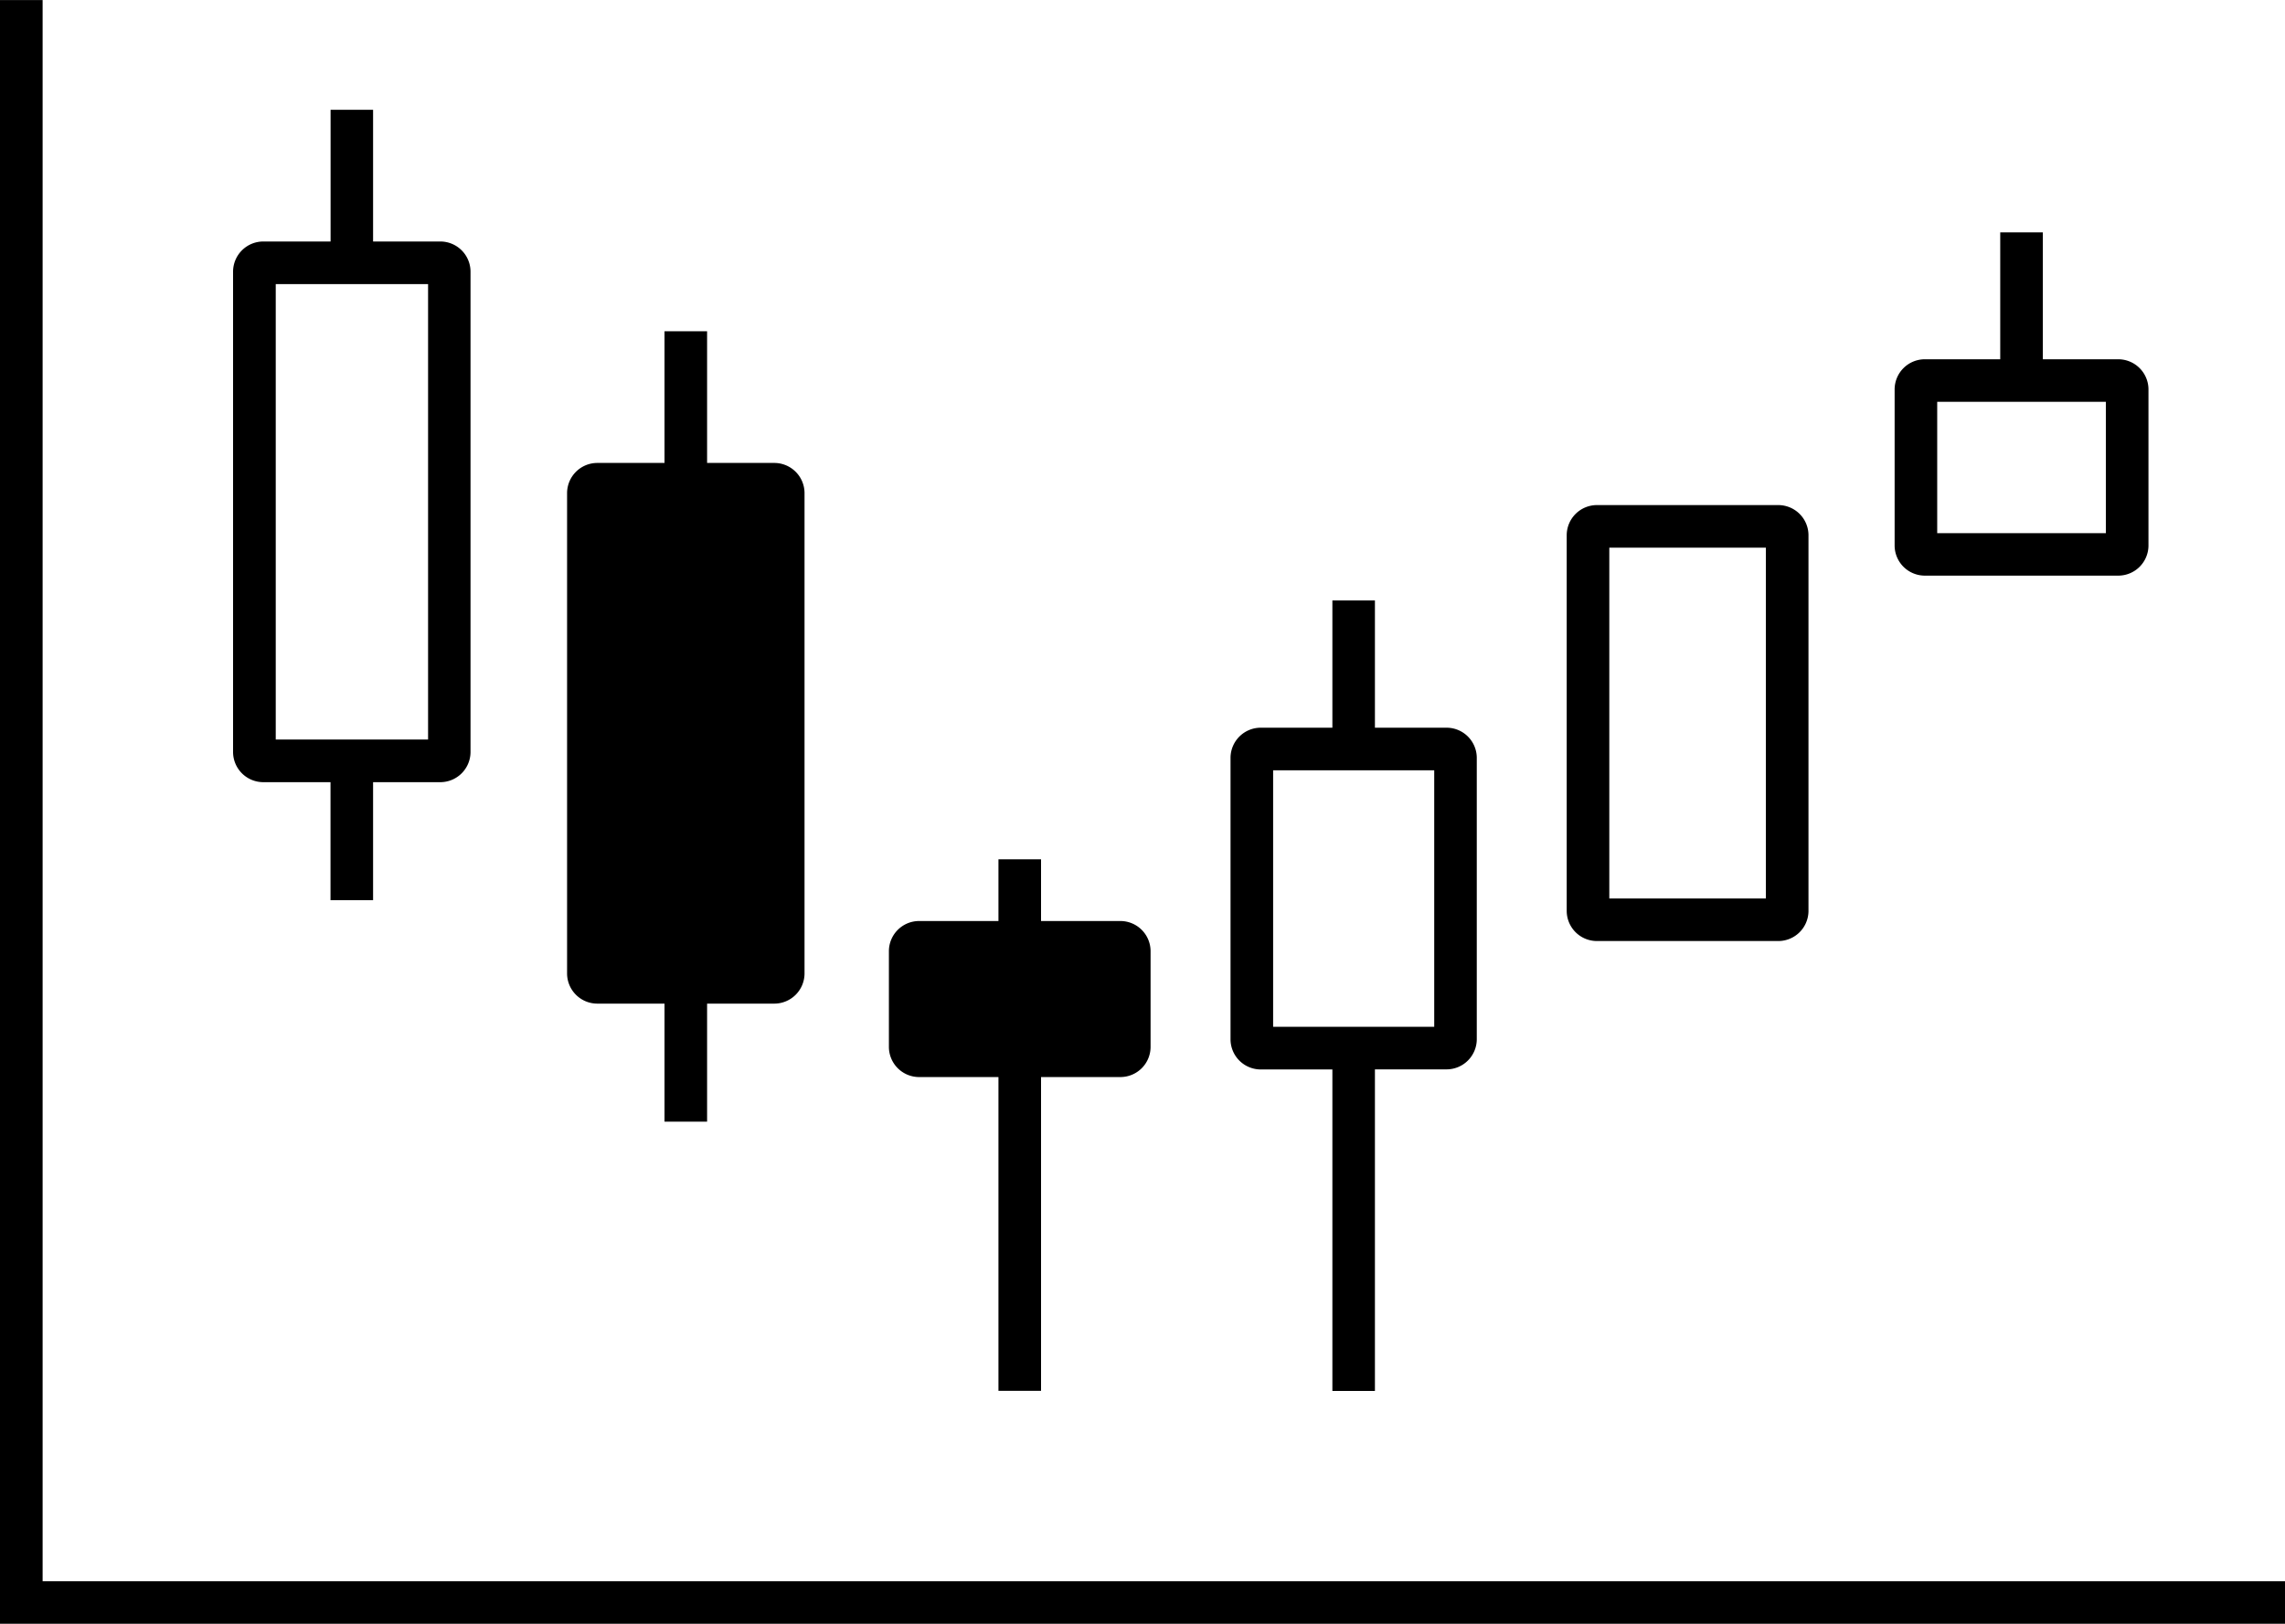
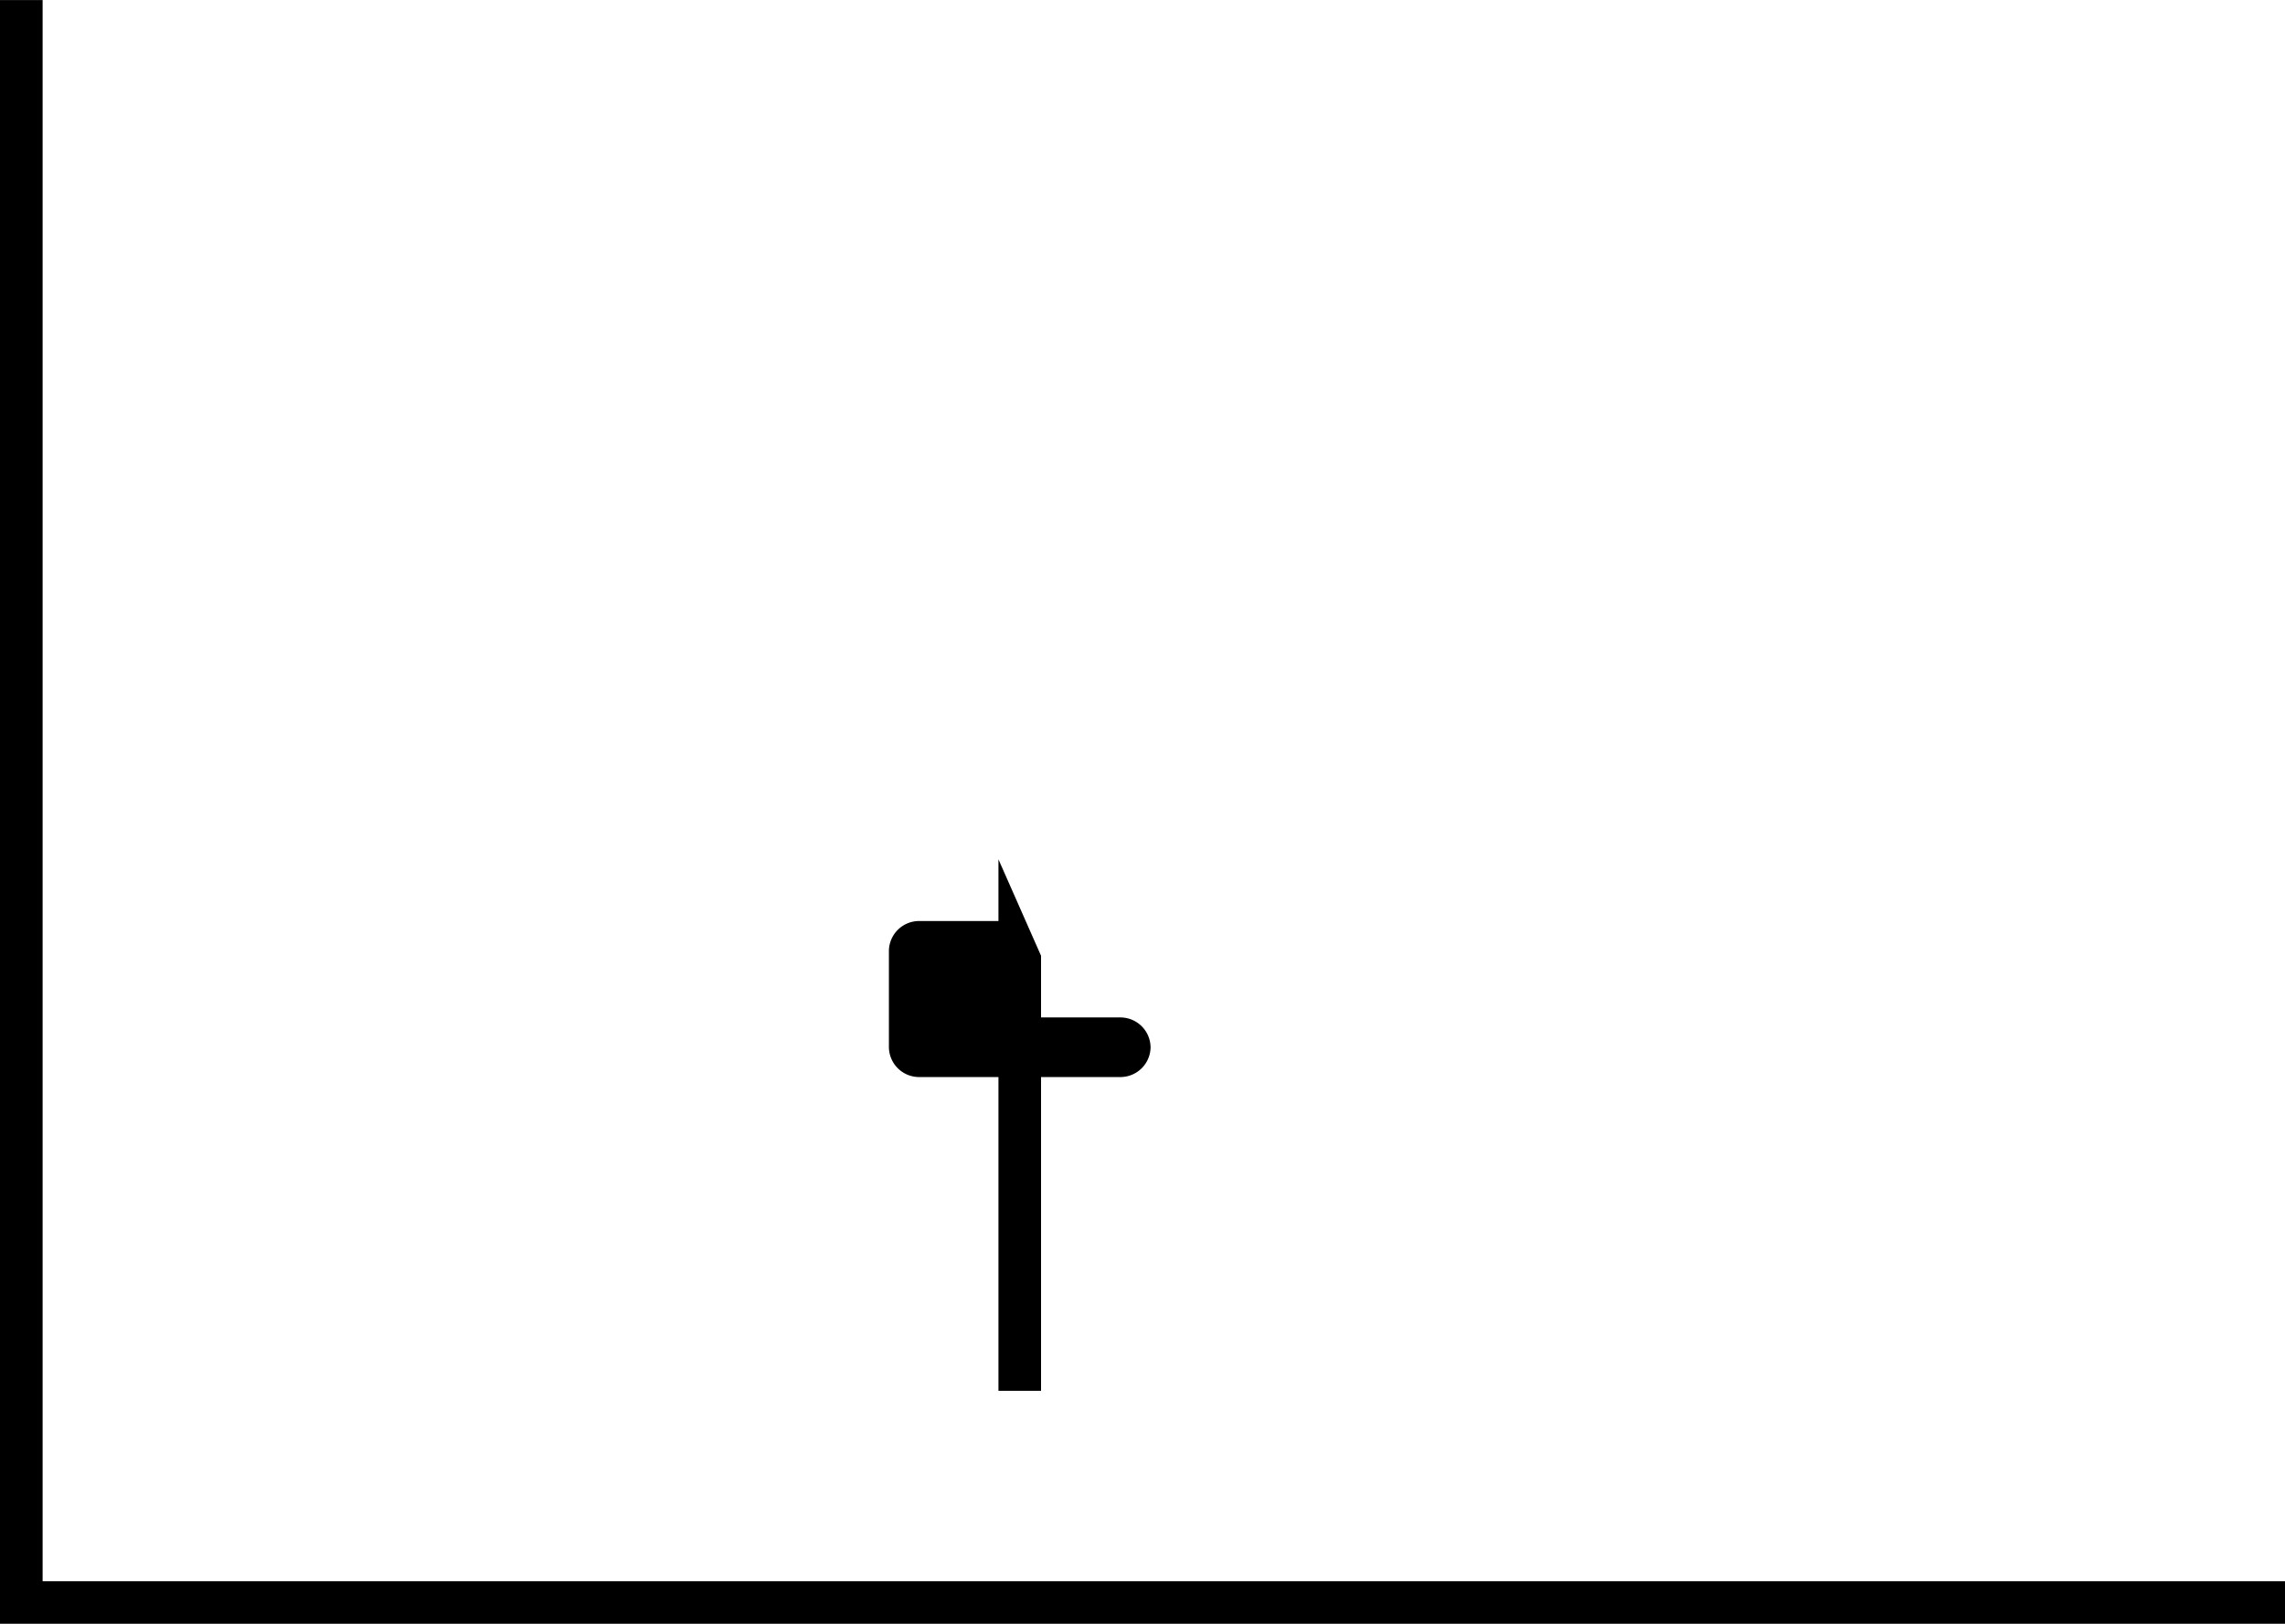
<svg xmlns="http://www.w3.org/2000/svg" width="120" height="85.283" viewBox="0 0 120 85.283">
  <g id="グループ_1518" data-name="グループ 1518" transform="translate(-1033.794 -425.496)">
-     <path id="パス_31" data-name="パス 31" d="M1051.155,431.262v6.918H1047.6a1.588,1.588,0,0,0-1.566,1.566V465.01a1.588,1.588,0,0,0,1.566,1.567h3.551v6.2h2.236v-6.2h3.552a1.588,1.588,0,0,0,1.565-1.567V439.746a1.587,1.587,0,0,0-1.565-1.566h-3.552v-6.918Zm-2.88,9.155h8v23.922h-8Zm0,0" />
-     <path id="パス_32" data-name="パス 32" d="M1068.692,442.894v6.917h-3.551a1.588,1.588,0,0,0-1.566,1.566v25.265a1.588,1.588,0,0,0,1.566,1.566h3.551v6.2h2.236v-6.2h3.551a1.588,1.588,0,0,0,1.566-1.566V451.377a1.588,1.588,0,0,0-1.566-1.566h-3.551v-6.917Zm0,0" />
    <path id="パス_33" data-name="パス 33" d="M1033.794,425.5v85.283h120v-2.237H1036.032V425.5Zm0,0" />
-     <path id="パス_34" data-name="パス 34" d="M1103.766,457.031v6.686h-3.783a1.587,1.587,0,0,0-1.566,1.565V480.1a1.587,1.587,0,0,0,1.566,1.566h3.783v16.886H1106V481.661h3.783a1.587,1.587,0,0,0,1.566-1.566V465.282a1.587,1.587,0,0,0-1.566-1.565H1106v-6.686Zm-3.112,8.922h8.46v13.471h-8.46Zm0,0" />
-     <path id="パス_35" data-name="パス 35" d="M1117.638,452.024a1.588,1.588,0,0,0-1.566,1.566v19.766a1.587,1.587,0,0,0,1.566,1.565h9.565a1.587,1.587,0,0,0,1.566-1.565V453.59a1.588,1.588,0,0,0-1.566-1.566Zm.671,2.237h8.223v18.424h-8.223Zm0,0" />
-     <path id="パス_36" data-name="パス 36" d="M1138.839,437.7v6.666h-3.981a1.587,1.587,0,0,0-1.565,1.566v8.231a1.587,1.587,0,0,0,1.565,1.566h10.2a1.587,1.587,0,0,0,1.566-1.566v-8.231a1.588,1.588,0,0,0-1.566-1.566h-3.981V437.7Zm-3.31,8.9h8.857V453.5h-8.857Zm0,0" />
-     <path id="パス_37" data-name="パス 37" d="M1086.229,470.63v3.24h-4.187a1.588,1.588,0,0,0-1.566,1.566V480.5a1.587,1.587,0,0,0,1.566,1.565h4.187v16.482h2.237V482.065h4.187a1.586,1.586,0,0,0,1.565-1.565v-5.064a1.587,1.587,0,0,0-1.565-1.566h-4.187v-3.24Zm0,0" />
+     <path id="パス_37" data-name="パス 37" d="M1086.229,470.63v3.24h-4.187a1.588,1.588,0,0,0-1.566,1.566V480.5a1.587,1.587,0,0,0,1.566,1.565h4.187v16.482h2.237V482.065h4.187a1.586,1.586,0,0,0,1.565-1.565a1.587,1.587,0,0,0-1.565-1.566h-4.187v-3.24Zm0,0" />
  </g>
</svg>